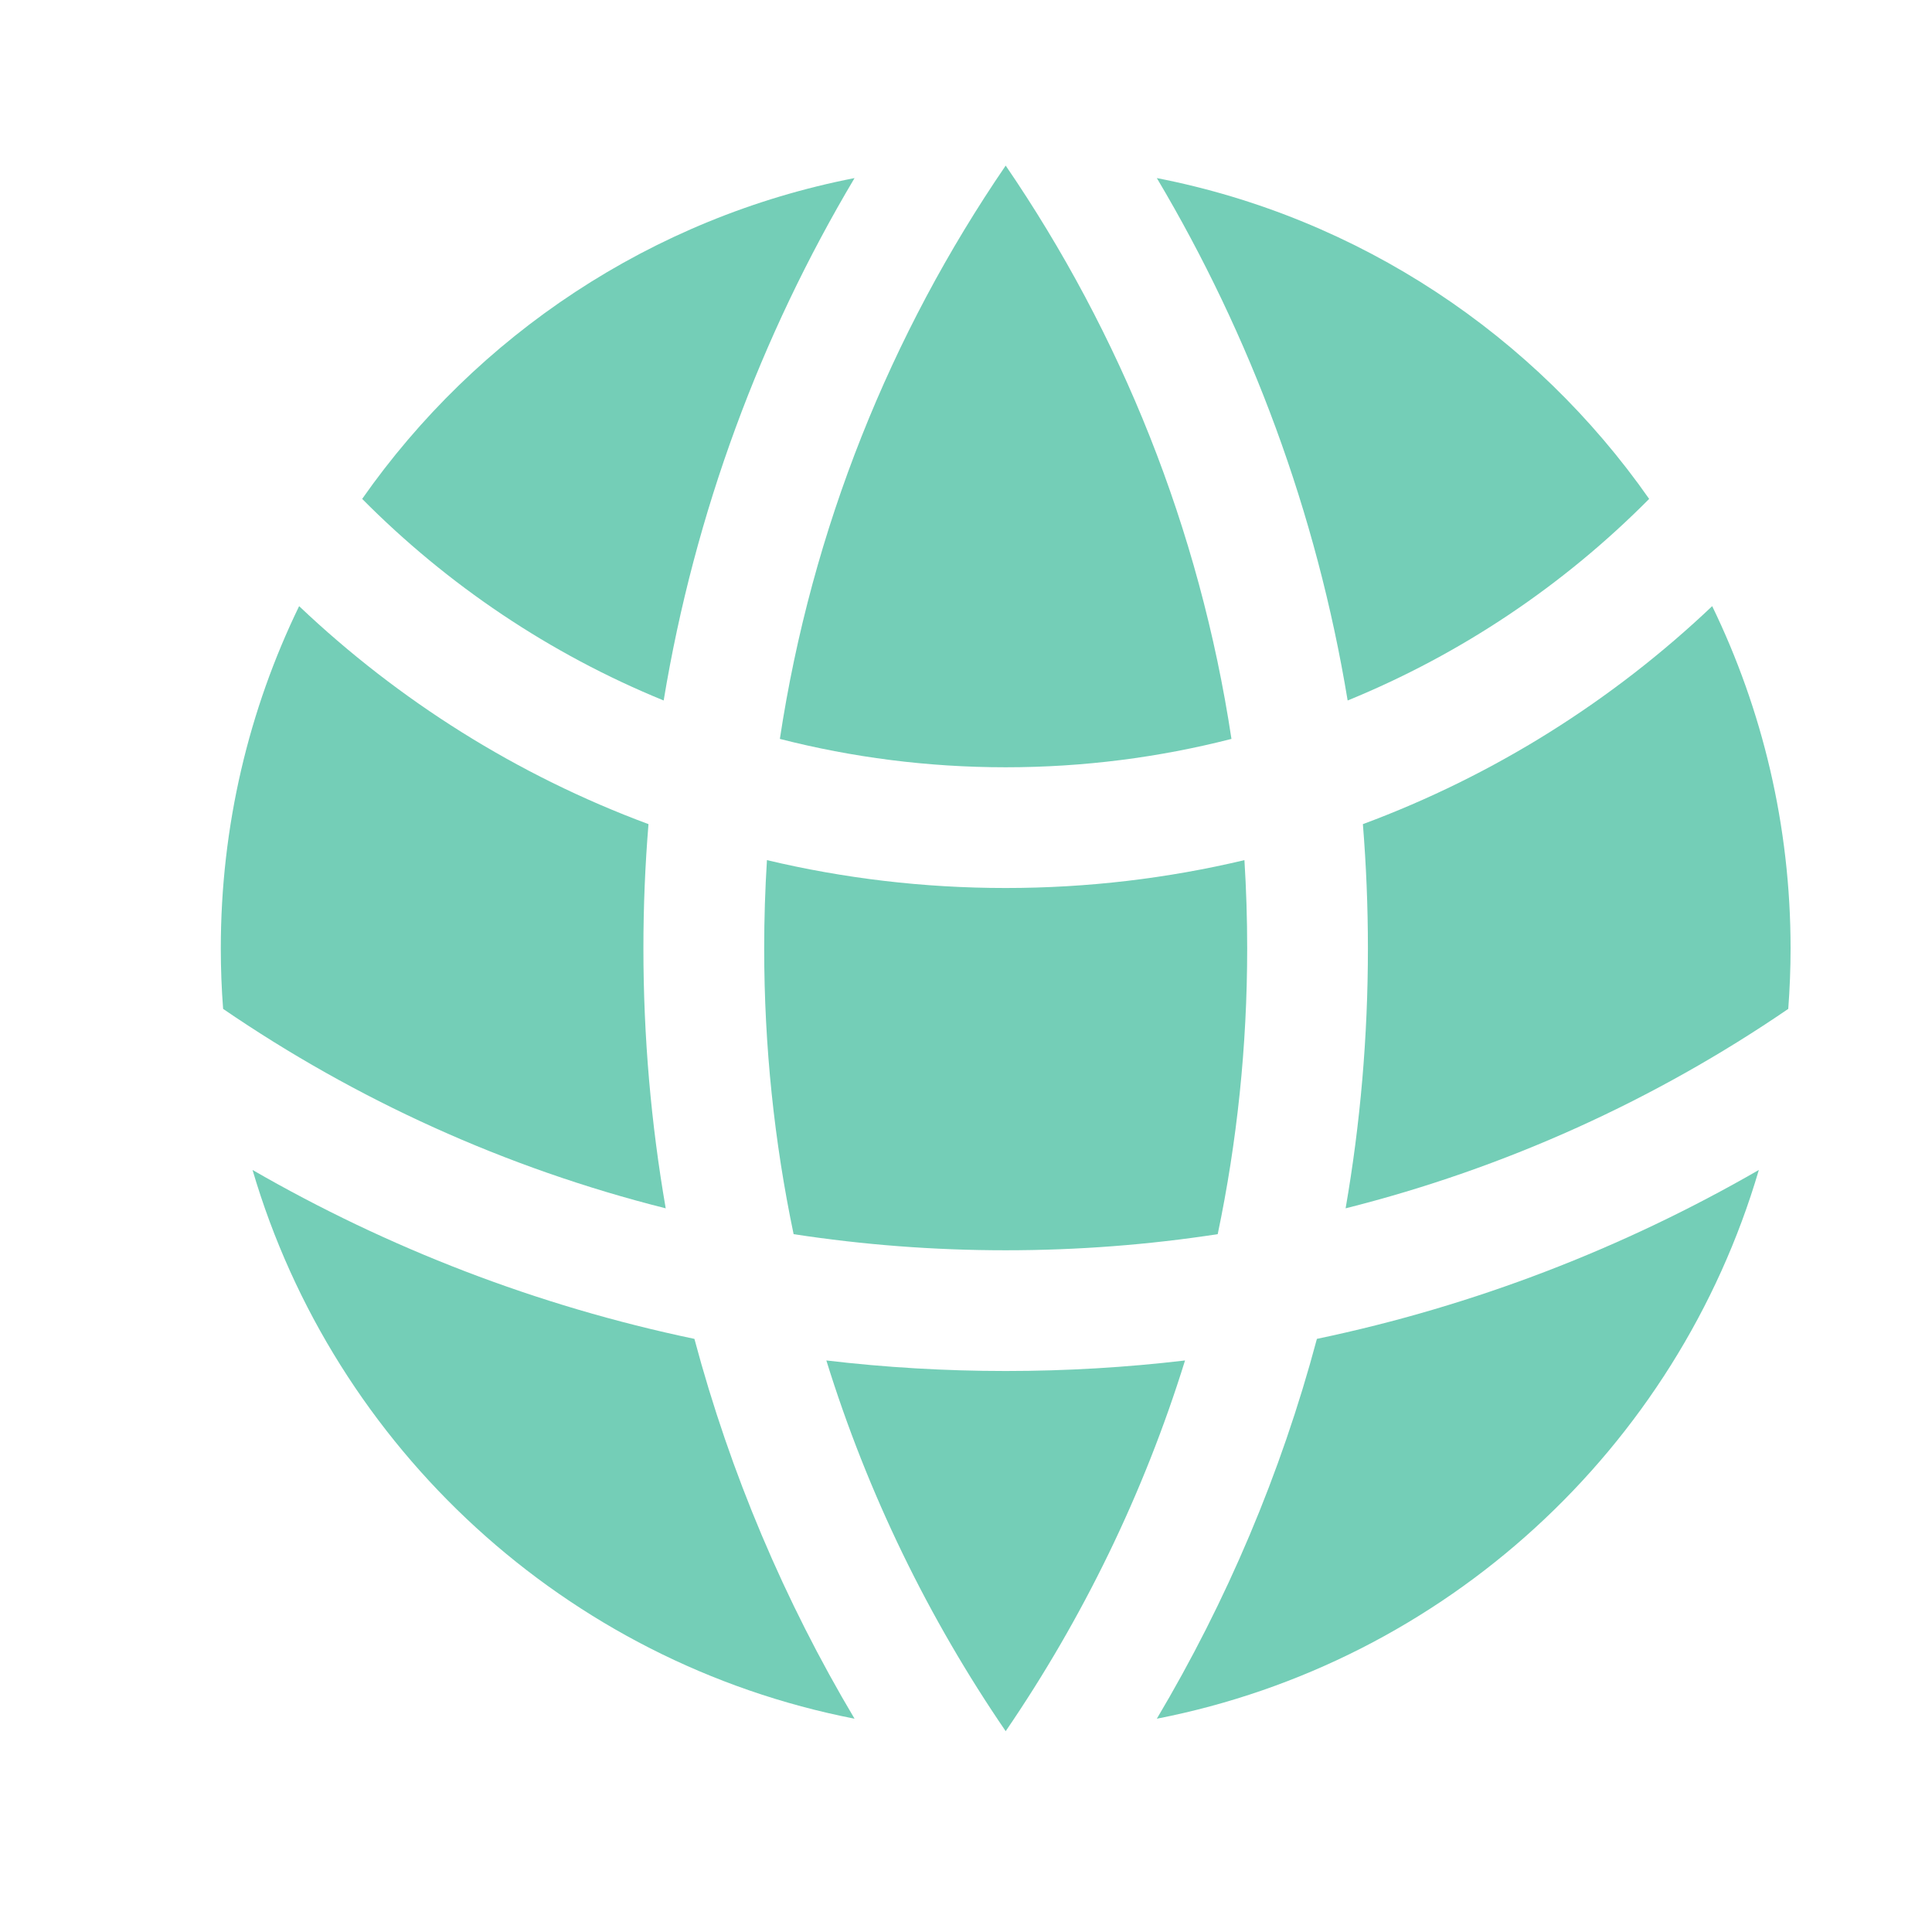
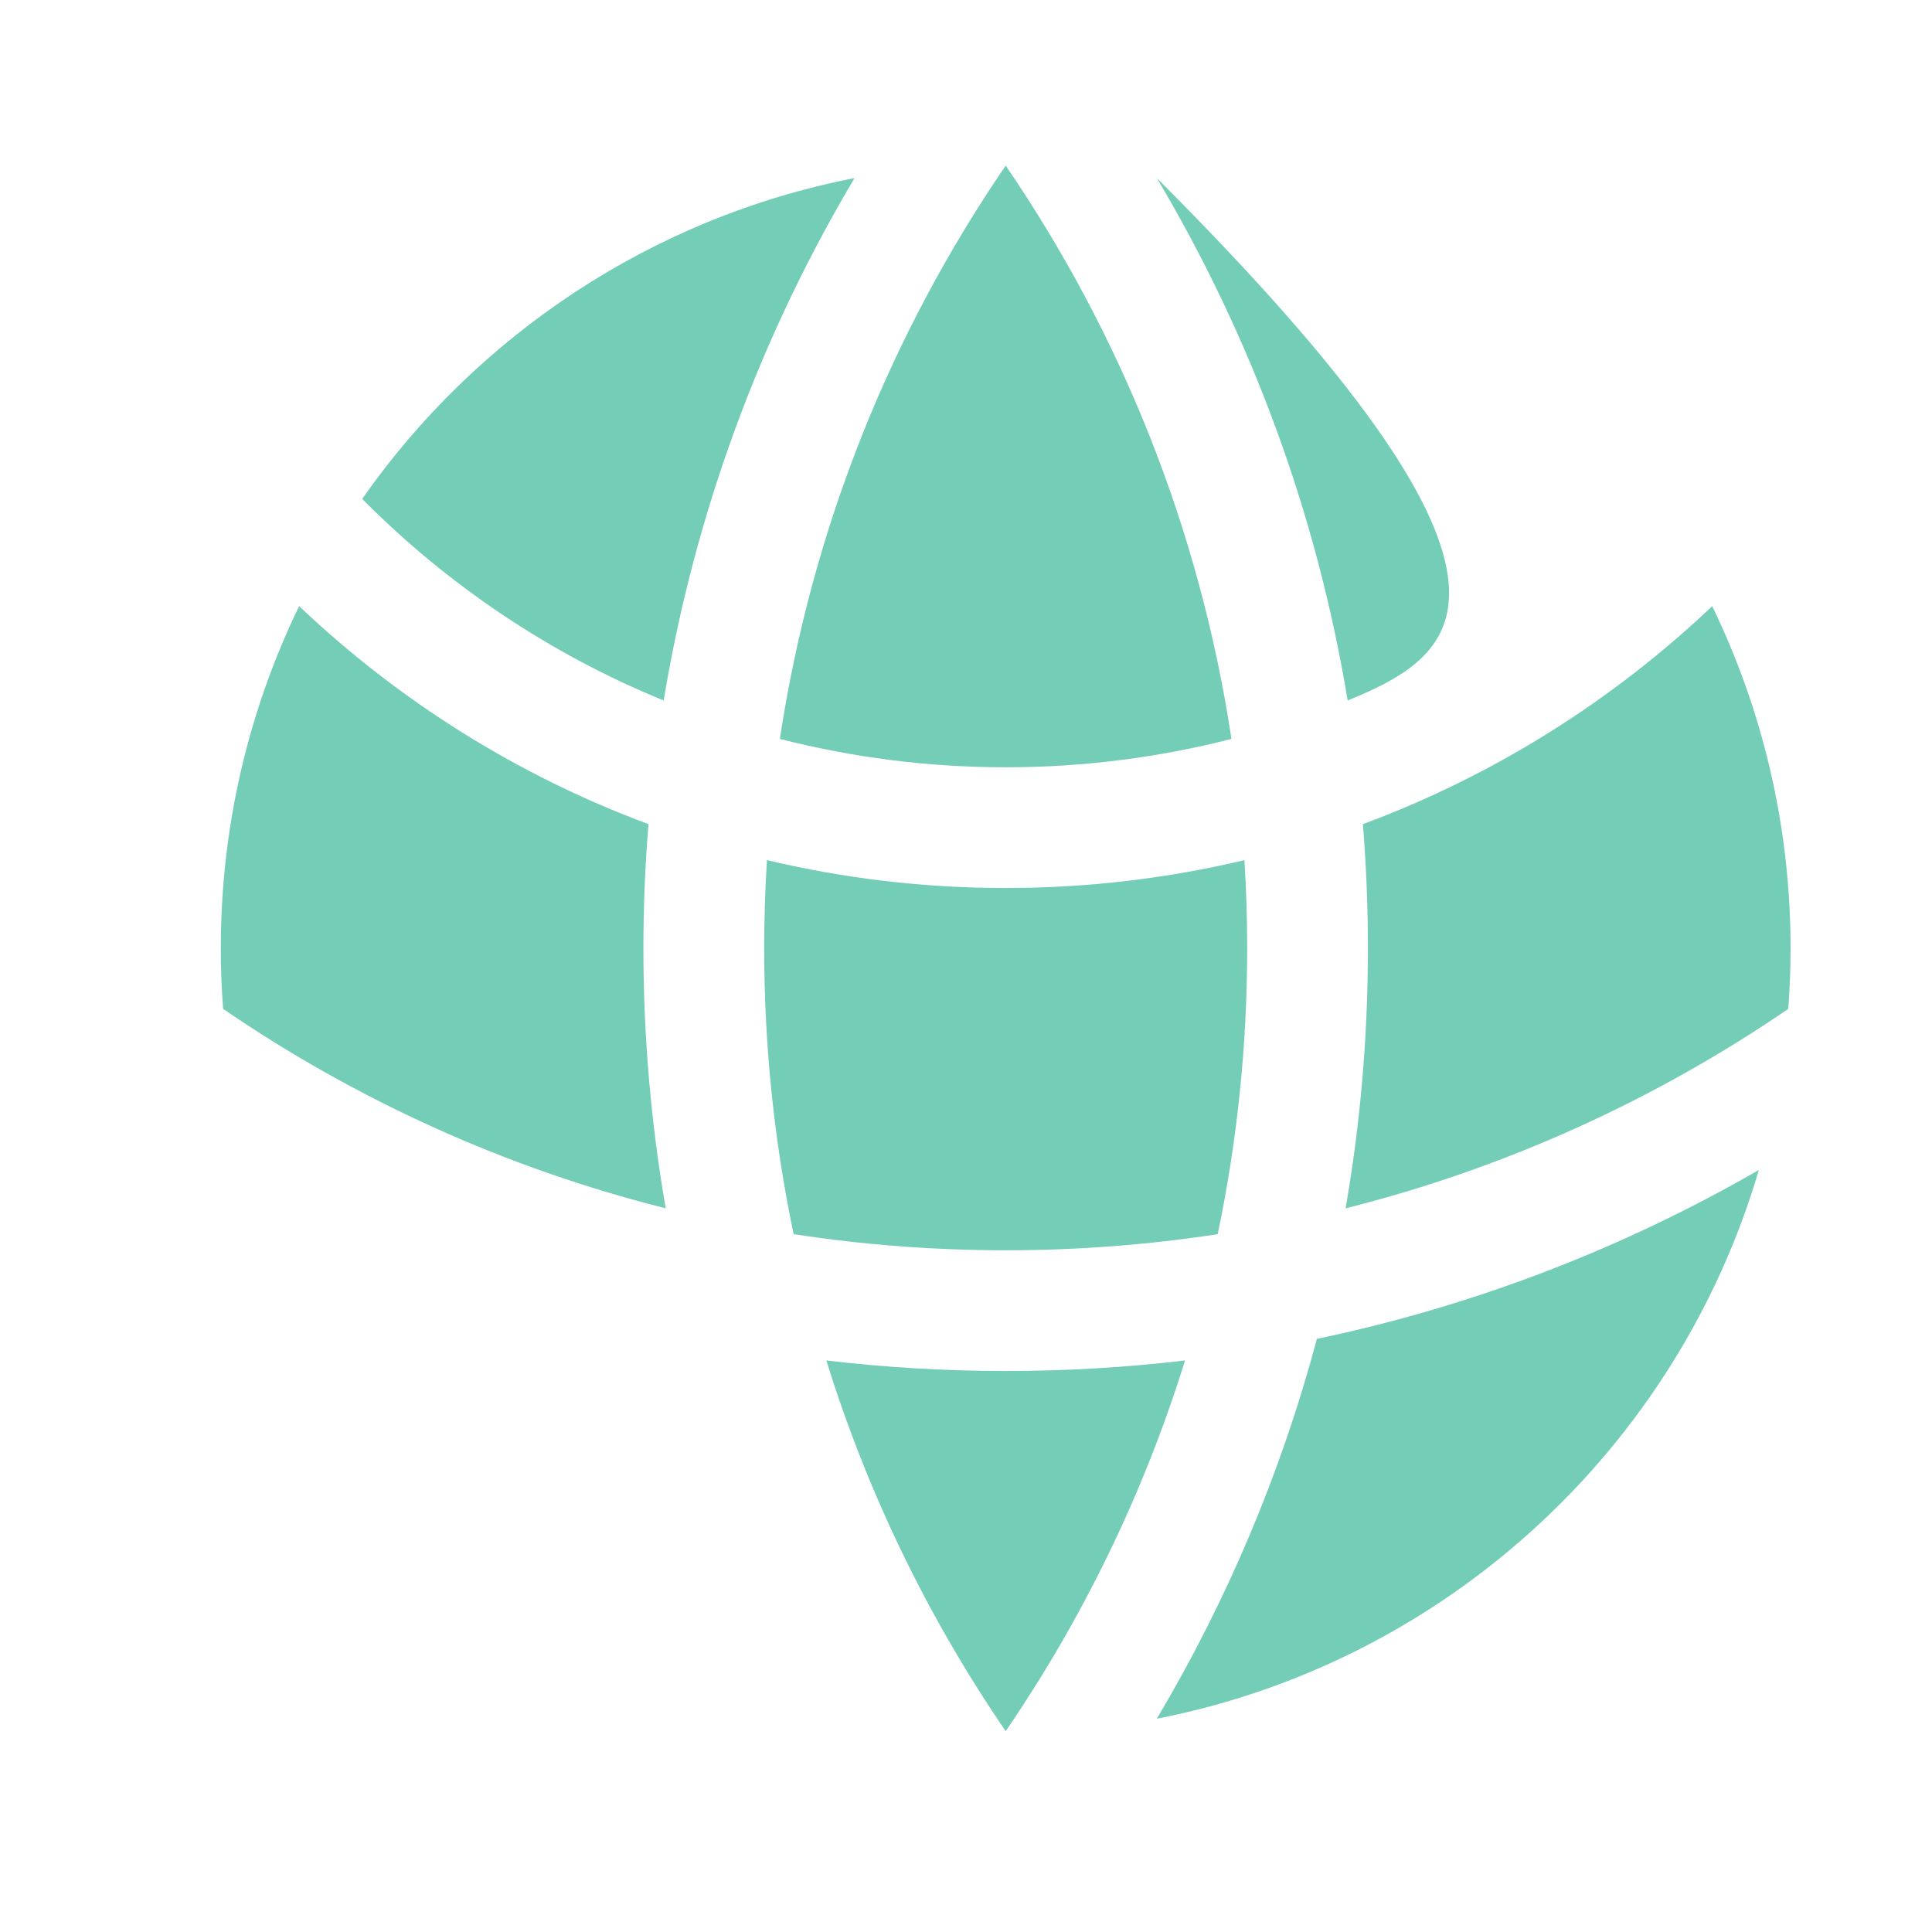
<svg xmlns="http://www.w3.org/2000/svg" width="35" height="35" viewBox="0 0 35 35" fill="none">
  <path d="M32.396 18.277C32.423 17.915 32.438 17.55 32.438 17.181C32.438 14.958 31.927 12.854 31.018 10.981C29.214 12.693 27.067 14.048 24.69 14.93C24.75 15.672 24.781 16.423 24.781 17.181C24.781 18.787 24.643 20.36 24.377 21.89C27.284 21.159 29.99 19.922 32.396 18.277Z" fill="#74CEB7" />
  <path d="M22.06 22.358C22.41 20.687 22.594 18.956 22.594 17.181C22.594 16.644 22.577 16.11 22.544 15.582C21.156 15.912 19.708 16.087 18.219 16.087C16.73 16.087 15.282 15.912 13.894 15.582C13.861 16.11 13.844 16.644 13.844 17.181C13.844 18.956 14.027 20.687 14.377 22.358C15.63 22.55 16.913 22.65 18.219 22.65C19.525 22.65 20.808 22.55 22.06 22.358Z" fill="#74CEB7" />
  <path d="M14.97 24.646C16.035 24.772 17.119 24.837 18.219 24.837C19.318 24.837 20.402 24.772 21.468 24.646C20.718 27.061 19.615 29.319 18.219 31.362C16.822 29.319 15.719 27.061 14.97 24.646Z" fill="#74CEB7" />
  <path d="M12.06 21.89C11.795 20.36 11.656 18.787 11.656 17.181C11.656 16.423 11.687 15.672 11.748 14.93C9.371 14.048 7.223 12.693 5.419 10.981C4.51 12.854 4 14.958 4 17.181C4 17.55 4.014 17.915 4.042 18.277C6.447 19.922 9.153 21.159 12.06 21.89Z" fill="#74CEB7" />
  <path d="M31.863 21.195C30.382 26.238 26.181 30.117 20.957 31.136C22.22 29.011 23.204 26.701 23.857 24.255C26.715 23.656 29.409 22.61 31.863 21.195Z" fill="#74CEB7" />
-   <path d="M4.575 21.195C7.028 22.61 9.722 23.656 12.58 24.255C13.233 26.701 14.217 29.011 15.481 31.136C10.257 30.117 6.056 26.238 4.575 21.195Z" fill="#74CEB7" />
-   <path d="M20.957 3.226C24.634 3.943 27.805 6.078 29.876 9.038C28.332 10.596 26.478 11.847 24.414 12.69C23.851 9.281 22.657 6.085 20.957 3.226Z" fill="#74CEB7" />
+   <path d="M20.957 3.226C28.332 10.596 26.478 11.847 24.414 12.69C23.851 9.281 22.657 6.085 20.957 3.226Z" fill="#74CEB7" />
  <path d="M18.219 3C20.302 6.047 21.733 9.576 22.309 13.386C21.002 13.721 19.631 13.9 18.219 13.9C16.806 13.9 15.436 13.721 14.128 13.386C14.705 9.576 16.135 6.047 18.219 3Z" fill="#74CEB7" />
  <path d="M15.481 3.226C13.78 6.085 12.587 9.281 12.023 12.69C9.959 11.847 8.105 10.596 6.561 9.038C8.633 6.078 11.803 3.943 15.481 3.226Z" fill="#74CEB7" />
</svg>